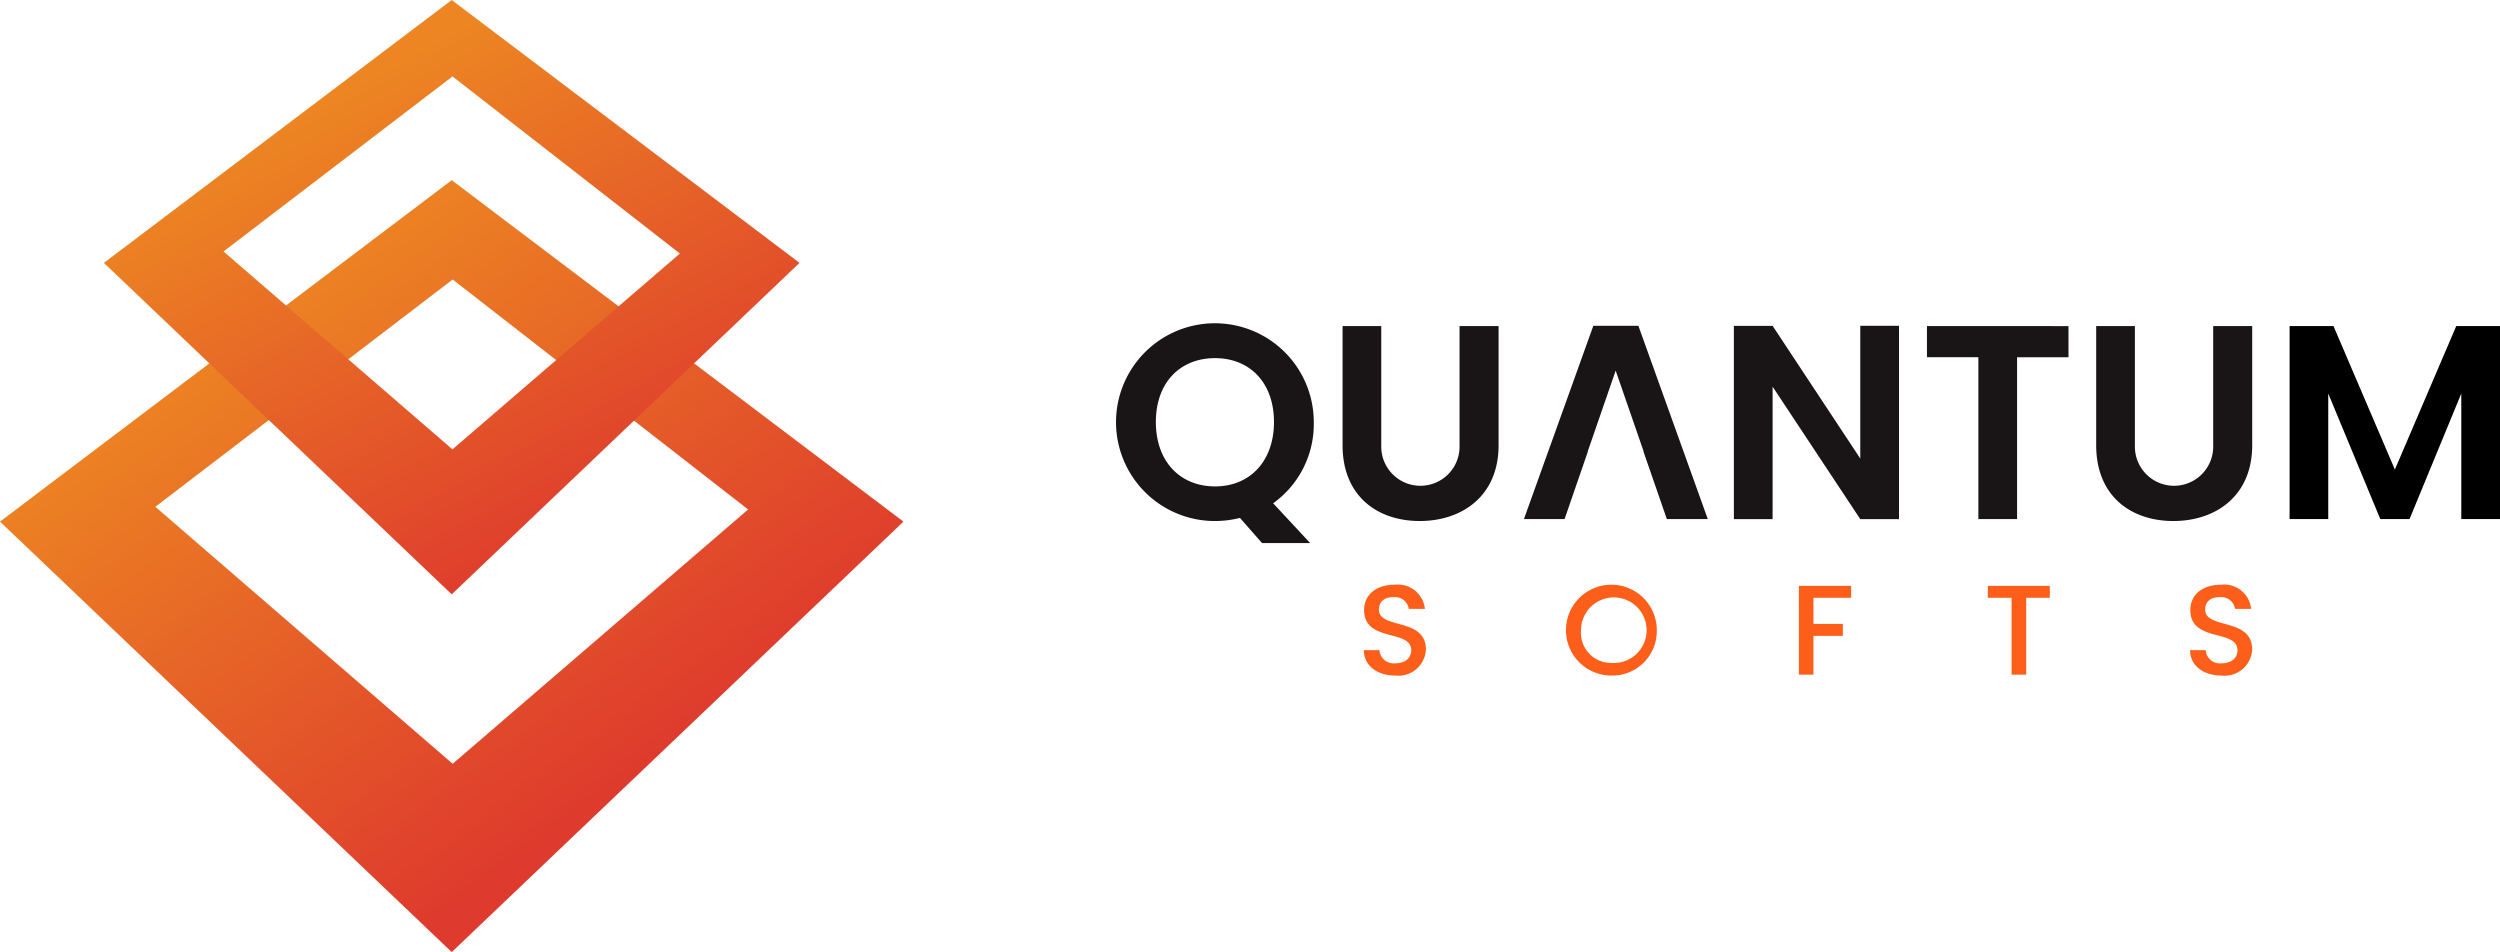
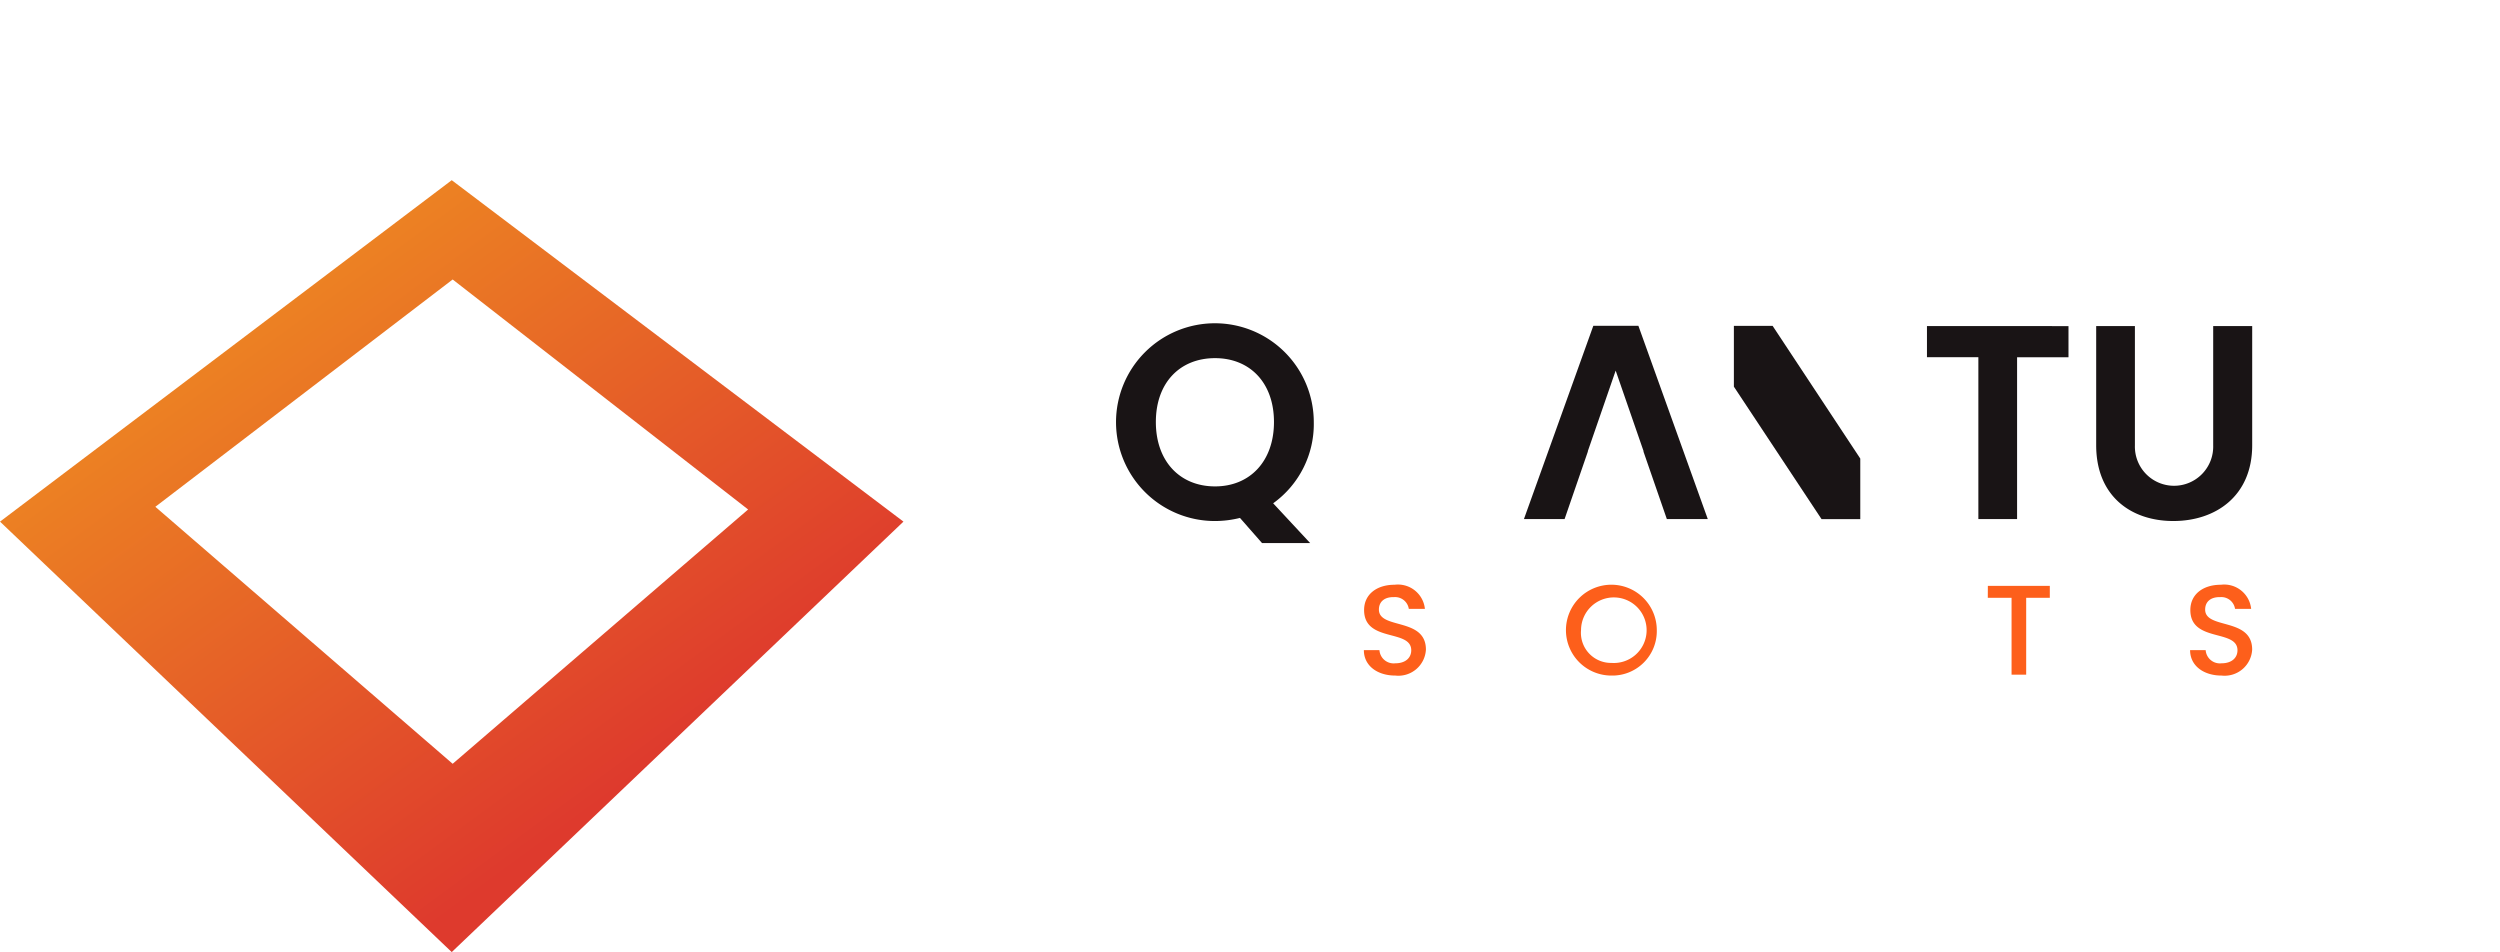
<svg xmlns="http://www.w3.org/2000/svg" width="160.5" height="61.124" viewBox="0 0 160.5 61.124">
  <defs>
    <linearGradient id="linear-gradient" x1="0.25" y1="0.15" x2="0.75" y2="0.735" gradientUnits="objectBoundingBox">
      <stop offset="0" stop-color="#ed8622" />
      <stop offset="1" stop-color="#de3a2d" />
    </linearGradient>
  </defs>
  <g id="Group_1117" data-name="Group 1117" transform="translate(-161.5 -9.938)">
    <g id="Group_1083" data-name="Group 1083" transform="translate(-257.481 -302.213)">
      <path id="Path_11765" data-name="Path 11765" d="M447.982,344.282l-29,21.92,29,27.636,29-27.636ZM428.954,365.25l19.088-14.593,18.968,14.765-18.968,16.327Z" transform="translate(0 -20.563)" fill="url(#linear-gradient)" />
-       <path id="Path_11766" data-name="Path 11766" d="M459.839,312.151,437.51,329.028l22.329,21.279,22.329-21.279Zm-14.65,16.144,14.7-11.237,14.6,11.37L459.886,341Z" transform="translate(-11.858)" fill="url(#linear-gradient)" />
    </g>
    <g id="Group_1115" data-name="Group 1115" transform="translate(233.149 -6574.24)">
      <g id="Group_1103" data-name="Group 1103" transform="translate(0 6604.932)">
        <path id="Path_11777" data-name="Path 11777" d="M310.366,591.182a6.348,6.348,0,1,0-6.339,6.357,6.661,6.661,0,0,0,1.6-.2l1.418,1.616h3.089l-2.376-2.555A6.263,6.263,0,0,0,310.366,591.182Zm-6.339,4.134c-2.255,0-3.8-1.612-3.8-4.134s1.543-4.1,3.8-4.1c2.237,0,3.783,1.579,3.783,4.1S306.264,595.316,304.027,595.316Z" transform="translate(-297.67 -584.843)" fill="#191415" />
-         <path id="Path_11778" data-name="Path 11778" d="M371.41,585.658v7.669a2.514,2.514,0,1,1-5.026,0v-7.669H363.9v7.651c0,3.268,2.237,4.865,4.953,4.865s5.063-1.6,5.063-4.865v-7.651Z" transform="translate(-349.356 -585.479)" fill="#191415" />
        <path id="Path_11779" data-name="Path 11779" d="M424.3,585.575h-2.892l-4.456,12.411h2.61l1.5-4.35h-.011l1.791-5.183,1.795,5.183h-.015l1.506,4.35h2.628Z" transform="translate(-390.765 -585.414)" fill="#191415" />
-         <path id="Path_11780" data-name="Path 11780" d="M486.439,585.575V594.1l-5.629-8.521h-2.486v12.411h2.486v-8.506l5.629,8.506h2.486V585.575Z" transform="translate(-438.658 -585.414)" fill="#191415" />
+         <path id="Path_11780" data-name="Path 11780" d="M486.439,585.575V594.1l-5.629-8.521h-2.486v12.411v-8.506l5.629,8.506h2.486V585.575Z" transform="translate(-438.658 -585.414)" fill="#191415" />
        <path id="Path_11781" data-name="Path 11781" d="M534.779,585.658v2h3.3V598.05h2.486V587.661h3.3v-2Z" transform="translate(-482.717 -585.479)" fill="#191415" />
        <path id="Path_11782" data-name="Path 11782" d="M591.77,585.658v7.669a2.514,2.514,0,1,1-5.026,0v-7.669h-2.486v7.651c0,3.268,2.237,4.865,4.953,4.865s5.063-1.6,5.063-4.865v-7.651Z" transform="translate(-521.332 -585.479)" fill="#191415" />
-         <path id="Path_11783" data-name="Path 11783" d="M651.5,585.658l-3.941,9.212-3.941-9.212H640.8V598.05h2.482v-8.06l3.341,8.06H648.5l3.323-8.06v8.06h2.486V585.658Z" transform="translate(-565.457 -585.479)" />
      </g>
      <g id="Group_1104" data-name="Group 1104" transform="translate(15.911 6621.718)">
        <path id="Path_11784" data-name="Path 11784" d="M372.149,667.123c-1.14,0-2.017-.623-2.017-1.632h1a.915.915,0,0,0,1.017.845c.656,0,1.025-.352,1.025-.836,0-1.378-3.027-.484-3.027-2.583,0-1,.8-1.624,1.96-1.624a1.738,1.738,0,0,1,1.944,1.55h-1.033a.892.892,0,0,0-.96-.755c-.541-.016-.96.246-.96.8,0,1.288,3.018.484,3.018,2.567A1.771,1.771,0,0,1,372.149,667.123Z" transform="translate(-370.132 -661.292)" fill="#fd5f1b" />
        <path id="Path_11785" data-name="Path 11785" d="M432.177,667.123a2.916,2.916,0,1,1,2.911-2.92A2.853,2.853,0,0,1,432.177,667.123Zm0-.812a2.105,2.105,0,1,0-1.952-2.108A1.931,1.931,0,0,0,432.177,666.311Z" transform="translate(-416.282 -661.292)" fill="#fd5f1b" />
-         <path id="Path_11786" data-name="Path 11786" d="M497.329,661.628h3.355v.763h-2.419v1.681h1.886v.763h-1.886v2.493h-.935Z" transform="translate(-469.4 -661.554)" fill="#fd5f1b" />
        <path id="Path_11787" data-name="Path 11787" d="M552.578,661.628h3.978v.763h-1.517v4.937H554.1v-4.937h-1.526Z" transform="translate(-512.518 -661.554)" fill="#fd5f1b" />
        <path id="Path_11788" data-name="Path 11788" d="M613.732,667.123c-1.14,0-2.018-.623-2.018-1.632h1a.915.915,0,0,0,1.017.845c.656,0,1.025-.352,1.025-.836,0-1.378-3.026-.484-3.026-2.583,0-1,.8-1.624,1.96-1.624a1.738,1.738,0,0,1,1.944,1.55H614.6a.891.891,0,0,0-.959-.755c-.541-.016-.96.246-.96.8,0,1.288,3.018.484,3.018,2.567A1.771,1.771,0,0,1,613.732,667.123Z" transform="translate(-558.67 -661.292)" fill="#fd5f1b" />
      </g>
    </g>
  </g>
</svg>